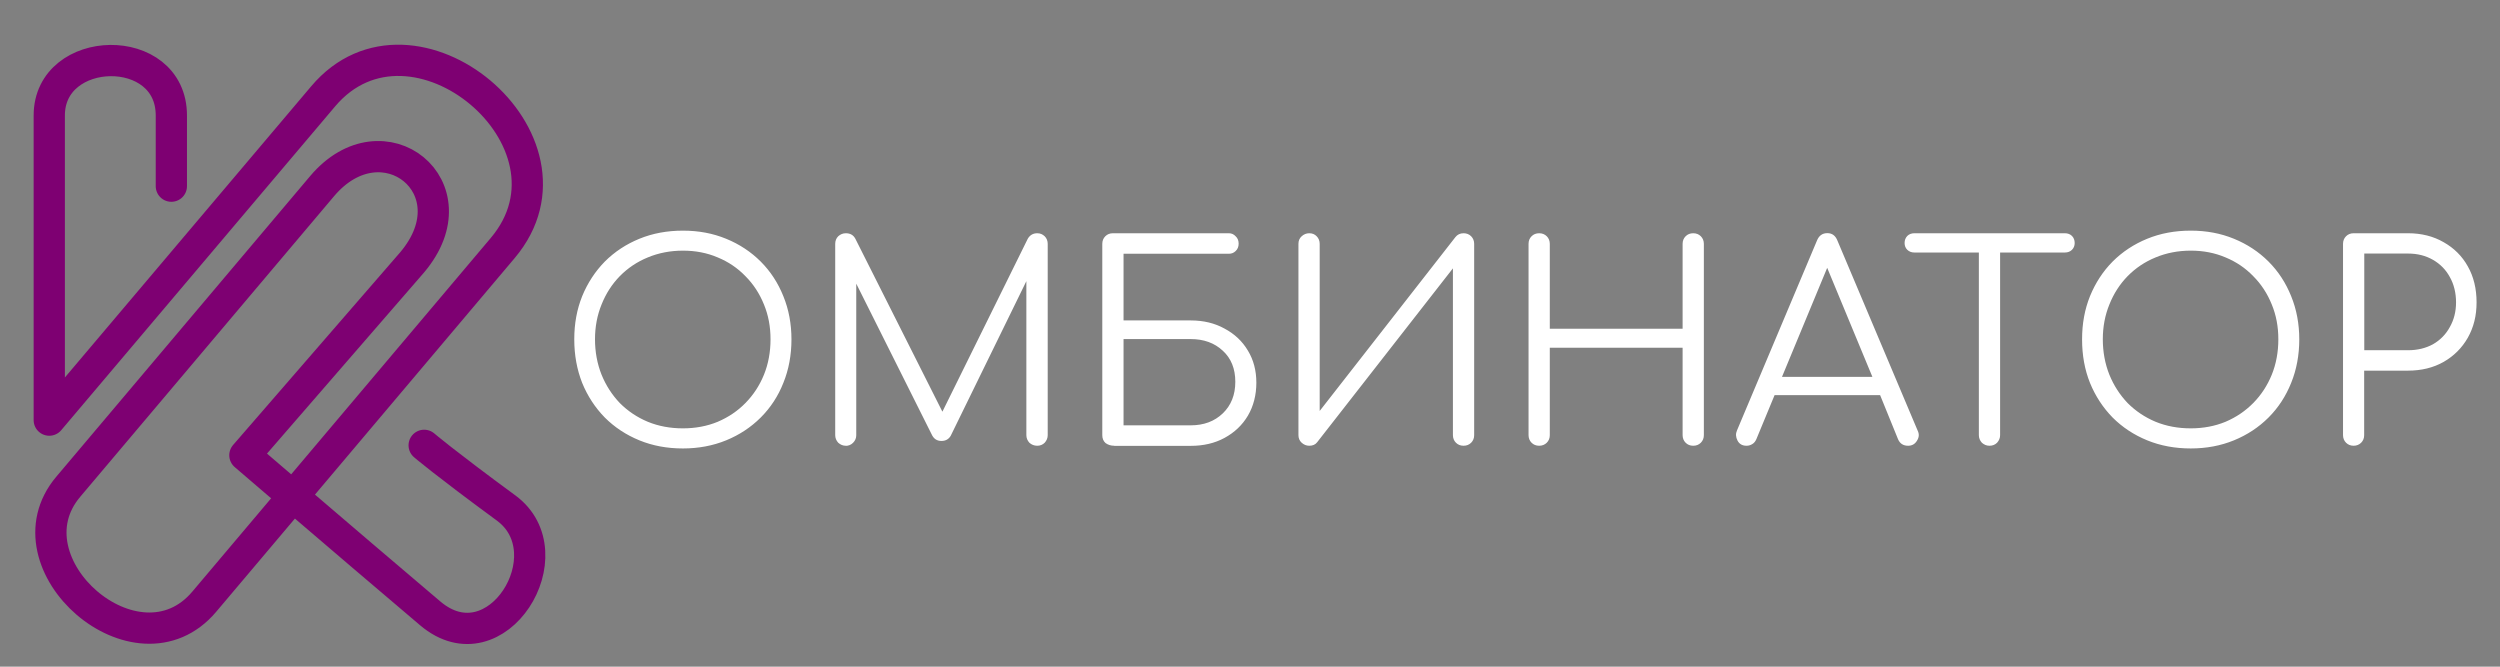
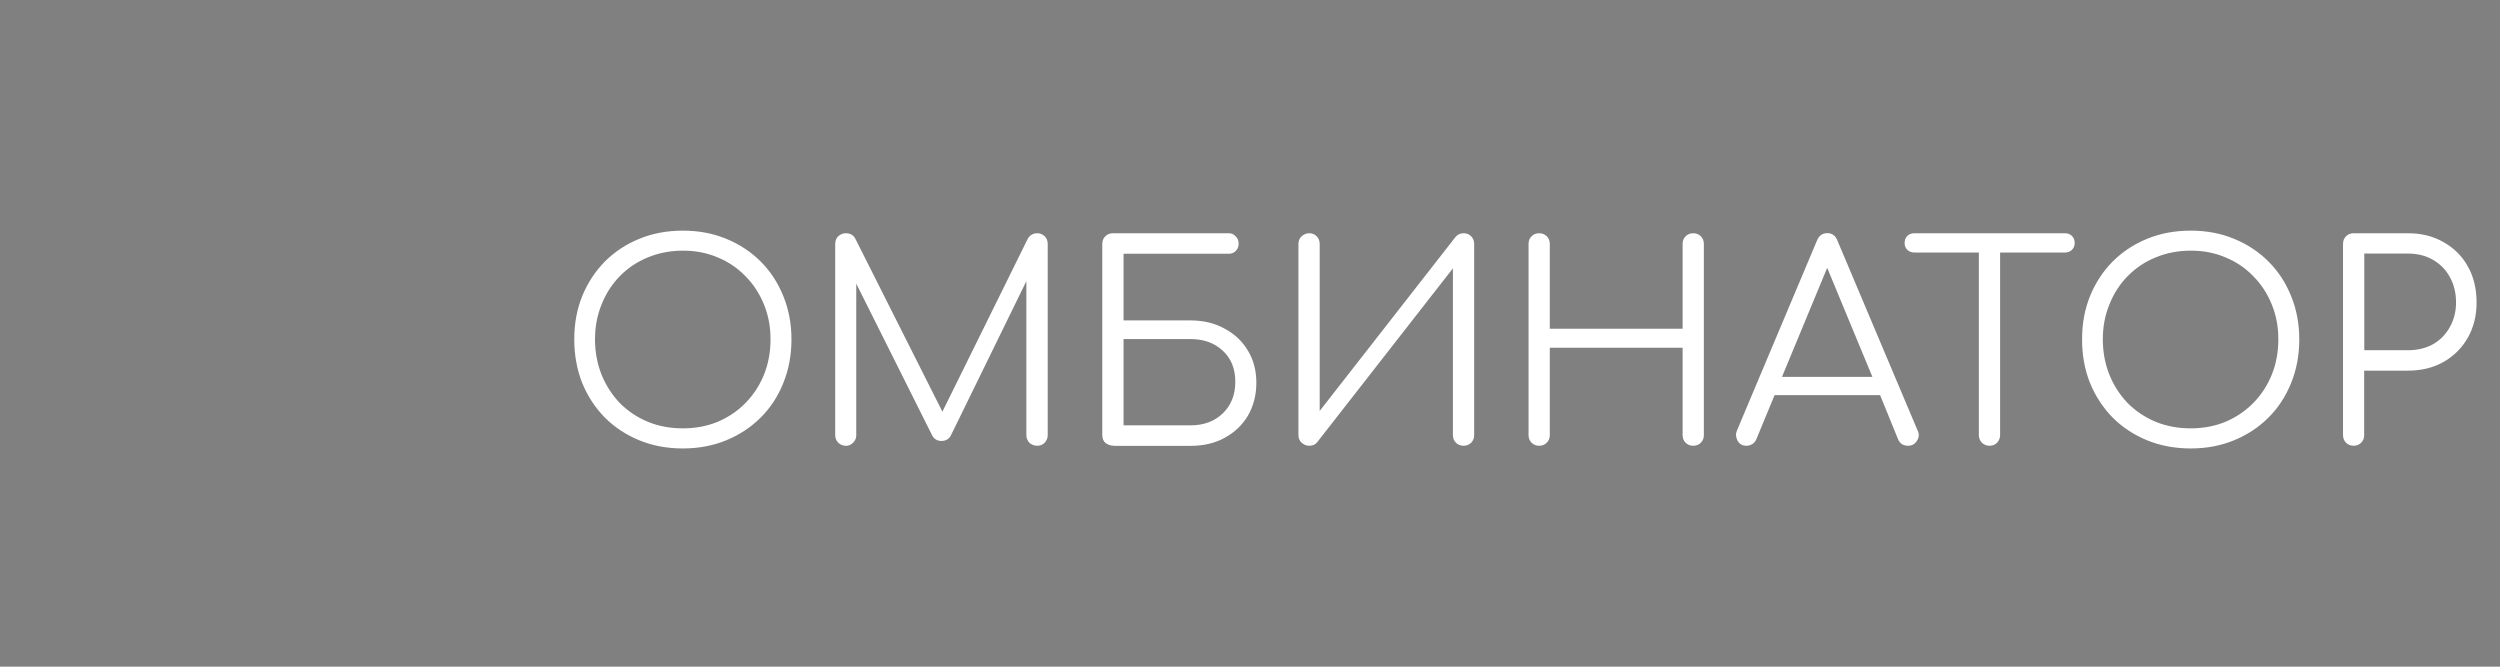
<svg xmlns="http://www.w3.org/2000/svg" id="_Слой_1" data-name="Слой 1" width="84.67mm" height="22.58mm" viewBox="0 0 240 64">
  <rect x="0" y="0" width="240" height="64" fill="#808080" stroke="none" />
-   <path d="m28.13,47.65l20.13-23.84C56.93,13.54,39.59-.91,31.02,9.25L4.73,40.33V11.08c0-6.89,11.72-7.16,11.72,0v6.79m11.69,29.79l-8.53,10.1c-6.43,7.62-19.3-3.64-13.06-11.03l24.37-28.86c5.85-6.93,14.7.15,8.65,7.31l-16.06,18.52s1.92,1.65,4.62,3.96Zm0,0c3.89,3.33,9.4,8.04,13.16,11.22,6.37,5.4,13.22-5.76,7.28-10.12-5.94-4.36-7.86-6.01-7.86-6.01" style="fill: none; stroke: #7e0072; stroke-linecap: round; stroke-linejoin: round; stroke-width: 3px;" />
  <path d="m65.56,43.05c-1.52,0-2.91-.26-4.18-.78-1.27-.52-2.38-1.25-3.32-2.19-.92-.94-1.65-2.05-2.17-3.32-.5-1.27-.76-2.66-.76-4.18s.25-2.88.76-4.15c.52-1.27,1.25-2.38,2.17-3.32.94-.94,2.05-1.67,3.32-2.19,1.27-.52,2.66-.78,4.18-.78s2.88.26,4.15.78c1.27.52,2.38,1.25,3.32,2.19.94.94,1.66,2.05,2.17,3.32.52,1.27.78,2.66.78,4.15s-.26,2.91-.78,4.18c-.5,1.27-1.23,2.38-2.17,3.32-.94.94-2.05,1.67-3.32,2.19-1.27.52-2.66.78-4.15.78Zm0-1.93c1.2,0,2.32-.21,3.34-.63,1.03-.44,1.92-1.04,2.66-1.8.77-.78,1.36-1.69,1.78-2.72.42-1.04.63-2.18.63-3.4s-.21-2.32-.63-3.34c-.42-1.04-1.01-1.95-1.78-2.72-.75-.78-1.64-1.38-2.66-1.8-1.03-.44-2.14-.65-3.34-.65s-2.34.22-3.37.65c-1.03.42-1.92,1.02-2.69,1.8-.75.77-1.33,1.67-1.75,2.72-.42,1.03-.63,2.14-.63,3.34s.21,2.35.63,3.4c.42,1.03,1,1.93,1.75,2.72.77.77,1.66,1.37,2.69,1.8,1.03.42,2.15.63,3.37.63Zm15.64,1.67c-.28,0-.52-.1-.73-.29-.19-.21-.29-.45-.29-.73v-18.36c0-.3.1-.54.29-.73.21-.19.45-.29.73-.29.42,0,.72.17.91.52l8.36,16.61,8.2-16.61c.21-.35.51-.52.91-.52.28,0,.51.1.71.29.19.19.29.44.29.73v18.36c0,.28-.1.52-.29.73-.19.19-.43.29-.71.29-.3,0-.55-.1-.76-.29-.19-.21-.29-.45-.29-.73v-14.78l-7.26,14.84c-.19.33-.49.5-.89.5-.44,0-.75-.21-.94-.63l-7.24-14.47v14.55c0,.28-.1.52-.31.73-.19.19-.43.29-.71.29Zm25.77,0c-.33,0-.61-.09-.84-.26-.21-.19-.31-.44-.31-.76v-18.36c0-.3.1-.54.29-.73.19-.19.43-.29.73-.29h11.13c.26,0,.48.1.65.29.19.17.29.41.29.71s-.1.53-.29.71c-.17.17-.39.26-.65.26h-10.11v6.4h6.45c1.22,0,2.3.26,3.24.78.96.51,1.71,1.21,2.25,2.12.54.89.81,1.92.81,3.08s-.27,2.24-.81,3.16c-.54.91-1.29,1.62-2.25,2.14-.94.51-2.02.76-3.24.76h-7.34Zm.89-1.96h6.45c1.25,0,2.28-.38,3.08-1.15.8-.77,1.2-1.78,1.2-3.03s-.4-2.25-1.2-2.98c-.8-.75-1.83-1.12-3.08-1.12h-6.45v8.28Zm17.83,1.96c-.28,0-.52-.1-.73-.29-.21-.19-.31-.44-.31-.73v-18.36c0-.3.1-.54.31-.73.21-.19.45-.29.73-.29.3,0,.53.1.71.29.19.19.29.44.29.73v16.04l13.03-16.69c.19-.24.45-.37.78-.37.3,0,.54.1.73.29.19.19.29.44.29.73v18.36c0,.3-.1.54-.29.73-.19.19-.43.29-.73.29s-.54-.1-.73-.29c-.19-.19-.29-.44-.29-.73v-16.01l-13.03,16.69c-.17.23-.43.34-.76.34Zm22.07,0c-.3,0-.54-.1-.73-.29-.19-.19-.29-.44-.29-.73v-18.36c0-.3.1-.54.29-.73.19-.19.43-.29.73-.29s.54.1.73.29c.19.19.29.44.29.73v8.15h12.75v-8.15c0-.3.1-.54.29-.73.19-.19.43-.29.73-.29s.54.1.73.29c.19.19.29.44.29.73v18.36c0,.3-.1.54-.29.73-.19.19-.43.29-.73.29s-.54-.1-.73-.29c-.19-.19-.29-.44-.29-.73v-8.39h-12.75v8.39c0,.3-.1.54-.29.73-.19.19-.44.29-.73.29Zm19.9,0c-.4,0-.69-.17-.86-.5-.17-.33-.19-.65-.05-.97l7.68-18.23c.19-.47.52-.71.99-.71s.78.24.97.71l7.71,18.26c.16.33.13.65-.08.97-.19.31-.47.47-.84.47-.47,0-.79-.21-.97-.63l-1.72-4.23h-10.13l-1.75,4.23c-.09.21-.22.37-.39.47-.16.1-.34.16-.55.16Zm3.42-6.61h8.67l-4.34-10.47-4.34,10.47Zm19.91,6.61c-.28,0-.52-.1-.73-.29-.19-.21-.29-.45-.29-.73v-17.53h-6.19c-.28,0-.5-.09-.68-.26-.17-.17-.26-.39-.26-.65,0-.28.09-.5.26-.68.17-.17.4-.26.68-.26h14.45c.28,0,.51.09.68.26.17.17.26.4.26.68,0,.26-.09.48-.26.65-.17.17-.4.26-.68.26h-6.22v17.53c0,.28-.1.52-.29.73-.19.19-.43.29-.73.29Zm19.32.26c-1.51,0-2.91-.26-4.18-.78-1.27-.52-2.38-1.25-3.32-2.19-.92-.94-1.65-2.05-2.17-3.32-.51-1.27-.76-2.66-.76-4.18s.25-2.88.76-4.15c.52-1.27,1.24-2.38,2.17-3.32.94-.94,2.05-1.67,3.32-2.19,1.27-.52,2.66-.78,4.18-.78s2.88.26,4.15.78c1.27.52,2.38,1.25,3.32,2.19.94.94,1.66,2.05,2.17,3.32.52,1.27.78,2.66.78,4.15s-.26,2.91-.78,4.18c-.51,1.27-1.23,2.38-2.17,3.32-.94.94-2.05,1.67-3.32,2.19-1.27.52-2.65.78-4.15.78Zm0-1.93c1.2,0,2.32-.21,3.34-.63,1.03-.44,1.91-1.04,2.66-1.8.77-.78,1.36-1.69,1.78-2.72.42-1.04.63-2.18.63-3.4s-.21-2.32-.63-3.34c-.42-1.04-1.01-1.95-1.78-2.72-.75-.78-1.64-1.38-2.66-1.8-1.03-.44-2.14-.65-3.34-.65s-2.34.22-3.37.65c-1.03.42-1.92,1.02-2.69,1.8-.75.77-1.33,1.67-1.75,2.72-.42,1.03-.63,2.14-.63,3.34s.21,2.35.63,3.4c.42,1.03,1,1.93,1.75,2.72.77.77,1.66,1.37,2.69,1.8,1.03.42,2.15.63,3.37.63Zm15.64,1.67c-.3,0-.54-.1-.73-.29-.19-.19-.29-.44-.29-.73v-18.36c0-.3.1-.54.29-.73.19-.19.43-.29.73-.29h5.22c1.29,0,2.43.29,3.42.86.99.56,1.77,1.33,2.32,2.32.56.99.84,2.14.84,3.45s-.28,2.4-.84,3.4c-.56.98-1.33,1.75-2.32,2.32-.99.56-2.13.84-3.42.84h-4.21v6.19c0,.3-.1.54-.29.73-.19.19-.44.29-.73.29Zm1.02-9.17h4.21c.89,0,1.68-.19,2.38-.57.7-.4,1.24-.95,1.62-1.65.4-.7.6-1.49.6-2.38s-.2-1.73-.6-2.43c-.38-.7-.92-1.25-1.62-1.65-.7-.4-1.49-.6-2.38-.6h-4.21v9.27Z" style="fill: #fff; stroke-width: 0px;" />
</svg>